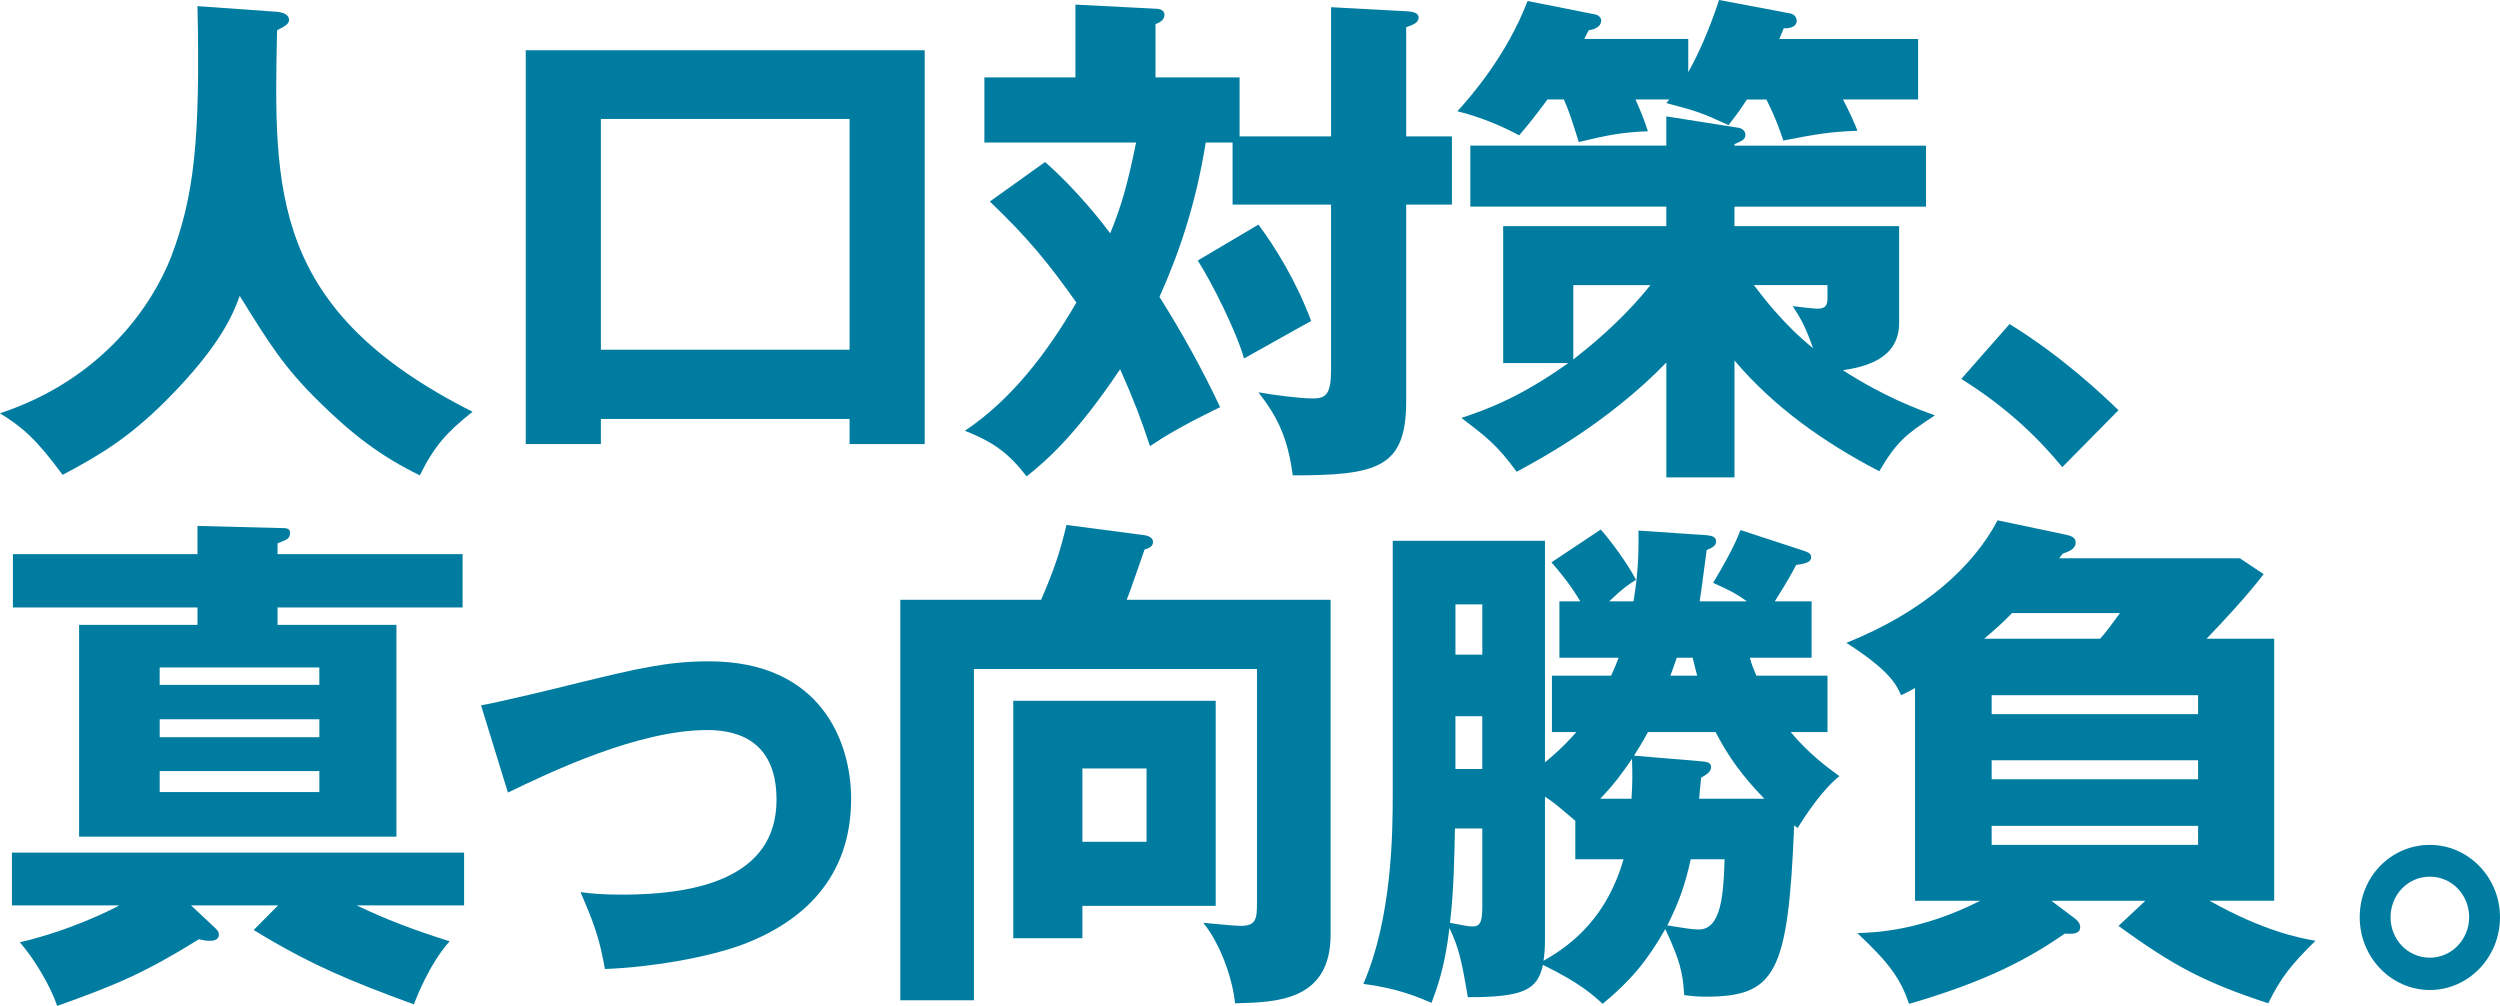
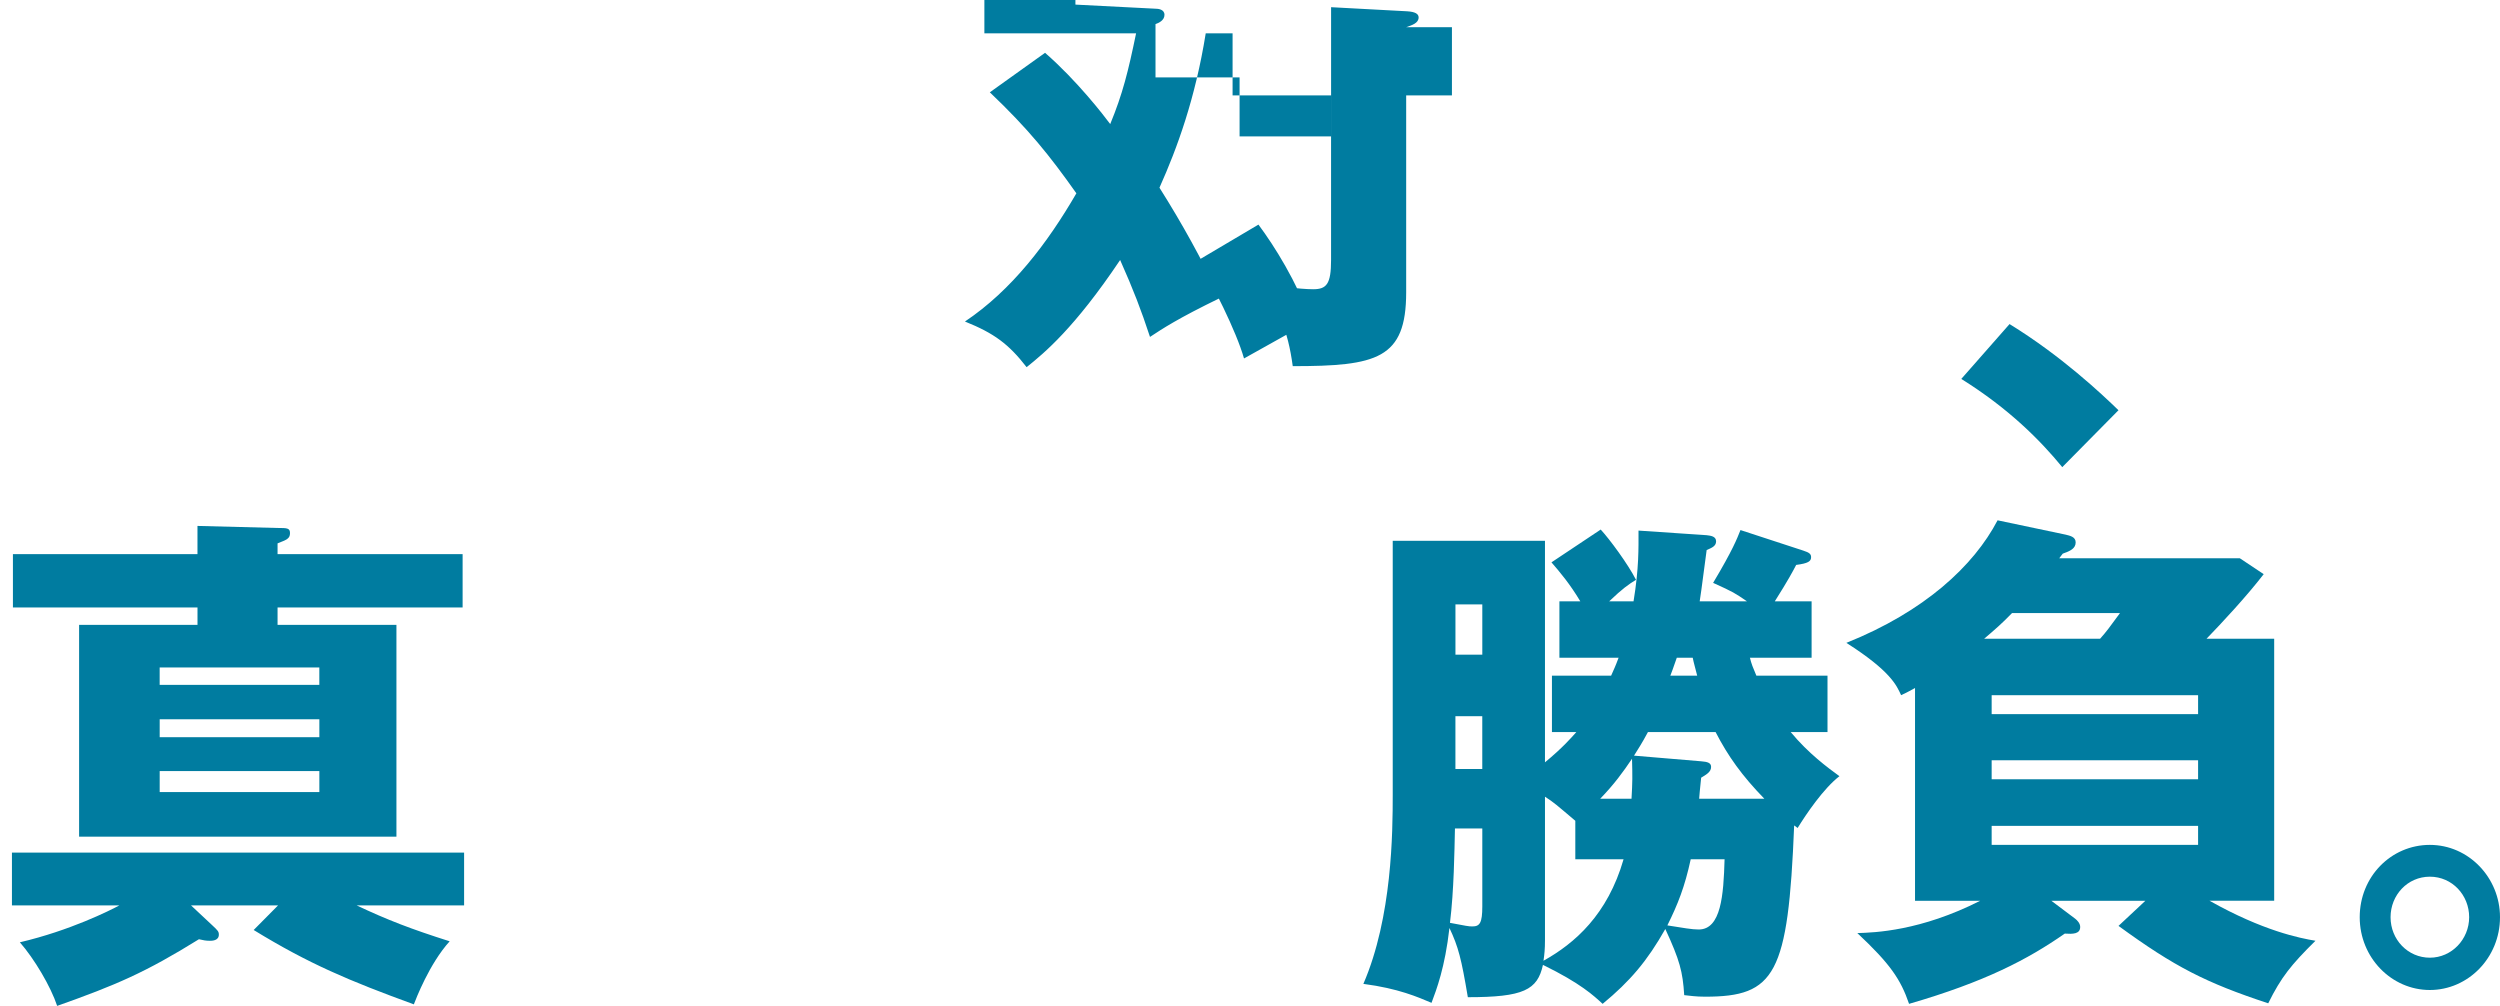
<svg xmlns="http://www.w3.org/2000/svg" id="design" width="890" height="358" viewBox="0 0 890 358">
  <defs>
    <style>.cls-1{fill:#007ca0;}</style>
  </defs>
-   <path class="cls-1" d="M98.64,4.2c3.9.37,4.25,2.19,4.25,2.74,0,1.28-.53,2.01-4.25,3.83-1.24,57.5-2.13,99.67,69.59,135.82-9.21,7.3-13.64,12.23-18.77,22.64-13.81-6.75-23.91-14.42-35.95-26.29-12.57-12.41-17.53-20.45-28.16-37.6-2.3,6.21-6.55,17.52-26.39,37.42-12.75,12.6-22.14,18.62-36.66,26.29-9.56-12.96-14.34-16.98-22.31-21.91,36.83-12.23,54.36-38.88,60.92-55.68,8.15-21.36,10.45-41.44,9.39-89.27l28.33,2.01Z" />
-   <path class="cls-1" d="M213.91,149.14v8.94h-26.74V17.89h142.02v140.2h-26.74v-8.94h-88.54ZM302.45,124.5V42.35h-88.54v82.15h88.54Z" />
-   <path class="cls-1" d="M473.87,48.56V2.56l27.09,1.46c2.83.18,4.07.91,4.07,2.19,0,2.01-2.3,2.74-4.43,3.47v38.88h16.29v24.28h-16.29v70.1c0,23.73-10.45,26.29-40.38,26.29-1.77-13.14-5.14-20.45-12.22-29.57,4.96.91,14.7,2.19,19.48,2.19s6.38-1.83,6.38-10.41v-58.6h-35.06v-22.09h-9.56c-3.72,23.18-10.09,40.71-16.47,54.95,7.97,12.6,15.23,25.74,21.6,39.25-15.05,7.3-20.54,10.95-24.97,13.87-3.19-9.68-5.84-16.61-10.63-27.38-16.29,24.28-26.92,33.04-33.29,38.15-6.38-8.21-11.51-12.05-21.96-16.25,16.65-11.14,29.4-27.93,39.67-45.64-9.56-13.51-17-22.82-30.81-35.96l19.66-14.06c11.33,9.86,20.9,22.27,23.2,25.37,4.43-10.77,6.38-18.62,9.21-32.31h-54.01v-23.18h32.41V1.64l28.51,1.46c.89,0,3.19.18,3.19,2.19s-2.13,2.92-3.19,3.29v18.98h29.93v20.99h32.58ZM448.01,79.96c5.84,7.85,13.46,20.08,18.77,34.32-2.48,1.28-15.94,8.94-23.91,13.33-2.66-9.49-11.51-27.2-16.47-34.87l21.6-12.78Z" />
-   <path class="cls-1" d="M621.9,35.41c-2.66,4.2-4.6,6.57-6.55,9.13-9.92-4.56-11.16-4.93-22.14-7.85.35-.37.71-.91,1.06-1.28h-12.04c1.59,3.65,2.66,5.84,4.43,11.32-9.21.37-13.99,1.28-24.61,3.83-2.83-8.94-3.36-10.59-5.31-15.15h-5.84c-4.96,6.75-7.61,9.86-10.09,12.78-4.96-2.74-13.1-6.39-21.96-8.58,4.96-5.48,17.53-19.9,24.97-39.25l23.91,4.75c1.24.18,2.3,1.1,2.3,2.19,0,2.01-1.95,3.1-4.43,3.47-.53.91-1.06,2.01-1.59,3.1h37.01v11.87c3.19-5.84,6.91-13.51,10.98-25.74l25.15,4.75c1.06.18,2.48.91,2.48,2.74,0,1.64-1.77,2.74-4.6,2.56l-1.59,3.83h49.41v21.54h-26.74c1.95,3.65,4.43,9.13,5.14,11.14-9.74.37-14.17,1.1-26.39,3.47-1.24-3.65-2.3-7.12-6.02-14.6h-6.91ZM617.48,169.95h-24.26v-40.89c-20.9,21.54-45.16,34.5-53.3,38.88-6.91-9.49-10.8-12.41-19.66-19.17,10.09-3.29,21.6-7.85,38.07-19.53h-23.2v-48.74h58.08v-6.94h-69.77v-21.72h69.77v-10.41l25.5,4.02c1.59.18,2.66,1.28,2.66,2.56,0,1.83-1.77,2.37-3.9,3.29v.55h68.18v21.72h-68.18v6.94h58.62v34.5c0,13.14-12.93,15.7-20.01,16.79,14.7,9.49,26.56,13.87,32.76,16.06-10.27,6.75-13.46,9.13-19.83,19.9-19.3-10.04-37.36-22.64-51.53-39.43v41.62ZM560.1,127.97c4.6-3.65,16.65-12.96,27.45-26.47h-27.45v26.47ZM624.38,101.5c3.19,4.2,10.63,14.06,21.07,22.45-2.66-7.48-4.25-10.41-7.26-14.97,1.24.18,7.44.91,8.85.91,2.48,0,3.54-.91,3.54-3.47v-4.93h-26.21Z" />
+   <path class="cls-1" d="M473.87,48.56V2.56l27.09,1.46c2.83.18,4.07.91,4.07,2.19,0,2.01-2.3,2.74-4.43,3.47h16.29v24.28h-16.29v70.1c0,23.73-10.45,26.29-40.38,26.29-1.77-13.14-5.14-20.45-12.22-29.57,4.96.91,14.7,2.19,19.48,2.19s6.38-1.83,6.38-10.41v-58.6h-35.06v-22.09h-9.56c-3.72,23.18-10.09,40.71-16.47,54.95,7.97,12.6,15.23,25.74,21.6,39.25-15.05,7.3-20.54,10.95-24.97,13.87-3.19-9.68-5.84-16.61-10.63-27.38-16.29,24.28-26.92,33.04-33.29,38.15-6.38-8.21-11.51-12.05-21.96-16.25,16.65-11.14,29.4-27.93,39.67-45.64-9.56-13.51-17-22.82-30.81-35.96l19.66-14.06c11.33,9.86,20.9,22.27,23.2,25.37,4.43-10.77,6.38-18.62,9.21-32.31h-54.01v-23.18h32.41V1.64l28.51,1.46c.89,0,3.19.18,3.19,2.19s-2.13,2.92-3.19,3.29v18.98h29.93v20.99h32.58ZM448.01,79.96c5.84,7.85,13.46,20.08,18.77,34.32-2.48,1.28-15.94,8.94-23.91,13.33-2.66-9.49-11.51-27.2-16.47-34.87l21.6-12.78Z" />
  <path class="cls-1" d="M734.17,166.3c-7.79-9.49-18.95-20.81-35.95-31.4l17.18-19.53c18.42,11.32,32.76,24.83,38.78,30.67l-20.01,20.26Z" />
  <path class="cls-1" d="M98.99,322.32h-30.99l7.61,7.12c1.95,1.83,2.3,2.19,2.3,3.29,0,2.19-2.48,2.19-3.19,2.19-1.42,0-2.3-.18-3.9-.55-19.13,11.87-29.4,16.25-50.47,23.73-2.3-6.94-8.15-16.79-13.28-22.64,17.89-4.2,32.05-11.32,35.42-13.14H4.25v-18.8h160.97v18.8h-38.25c10.8,5.11,19.3,8.4,33.11,12.78-7.26,8.03-12.04,20.63-12.75,22.45-23.02-8.4-37.36-14.42-57.02-26.47l8.68-8.76ZM164.69,197.27v18.98h-65.88v6.21h42.32v75.39H28.16v-75.39h42.15v-6.21H4.6v-18.98h65.7v-10.04l28.51.73c3.36,0,4.43,0,4.43,1.83,0,2.01-1.24,2.37-4.43,3.65v3.83h65.88ZM56.84,243.82h56.84v-6.21h-56.84v6.21ZM113.69,256.05h-56.84v6.39h56.84v-6.39ZM113.69,274.49h-56.84v7.48h56.84v-7.48Z" />
-   <path class="cls-1" d="M171.24,251.12c6.91-1.28,26.03-5.84,35.42-8.21,19.66-4.75,30.81-7.48,45.69-7.48,40.2,0,50.65,29.03,50.65,48.92,0,28.29-17.35,43.99-38.96,52.03-12.4,4.56-32.76,8.03-48.7,8.58-1.95-11.14-3.9-16.25-8.68-27.38,3.72.55,8.15.91,14.88.91,25.85,0,54.9-5.66,54.9-33.77,0-19.72-12.22-24.83-24.61-24.83-24.79,0-56.31,15.15-71.01,22.27l-9.56-31.03Z" />
-   <path class="cls-1" d="M473.69,213.52v119.2c0,23.73-19.48,24.1-34,24.46-1.06-9.86-5.67-21.72-11.33-28.66,2.13.18,11.33,1.1,13.28,1.1,5.67,0,5.84-2.74,5.84-8.21v-83.24h-100.76v117.93h-26.21v-142.57h50.12c4.6-10.59,6.91-17.52,9.03-26.65l27.8,3.65c2.3.37,3.01,1.46,3.01,2.37,0,1.46-1.06,2.19-3.01,2.74-1.06,2.92-5.31,15.52-6.38,17.89h72.6ZM432.79,249.48v73.02h-47.46v11.5h-24.61v-84.52h72.07ZM385.33,273.58v26.1h22.84v-26.1h-22.84Z" />
  <path class="cls-1" d="M495.82,192.53h54.19v78.86c6.2-5.11,9.39-8.76,11.16-10.77h-8.68v-20.08h21.07c.89-2.01,1.59-3.47,2.66-6.39h-21.07v-20.08h7.44c-3.72-6.21-7.26-10.41-10.27-13.87l17.53-11.68c3.19,3.47,9.56,12.05,12.57,17.89-2.66,1.64-4.78,3.1-9.56,7.67h8.68c1.95-11.87,1.77-18.98,1.77-25.19l24.26,1.64c1.42.18,3.36.37,3.36,2.19s-1.77,2.37-3.36,3.1c-.71,4.93-1.77,13.87-2.48,18.25h16.82c-4.25-2.92-4.78-3.29-12.04-6.57,7.08-11.87,8.5-15.7,9.74-18.8l22.31,7.3c2.3.73,2.83,1.28,2.83,2.37,0,1.46-1.06,2.19-5.31,2.74-1.24,2.37-2.66,5.11-7.61,12.96h13.1v20.08h-21.96c.53,2.19,1.06,3.47,2.3,6.39h25.32v20.08h-13.1c6.38,7.67,13.1,12.6,17.35,15.7-5.67,4.38-11.86,13.51-14.88,18.44-.53-.37-.71-.55-1.24-.91-2.13,53.12-6.73,60.97-31.7,60.97-3.54,0-5.49-.37-7.44-.55-.53-8.4-1.59-12.41-6.73-23.55-6.38,11.32-12.57,18.62-22.31,26.65-3.19-2.92-7.79-7.3-21.25-13.87-1.95,8.94-6.91,11.5-26.74,11.5-2.3-13.69-3.36-17.89-6.55-24.64-1.59,14.06-4.6,21.91-6.38,26.65-4.78-2.01-11.69-5.11-24.26-6.75,10.27-23.73,10.45-54.03,10.45-67.36v-90.36ZM517.96,294.94c-.18,8.03-.35,22.09-1.77,33.59,5.84,1.1,6.55,1.28,7.97,1.28,2.66,0,3.54-1.28,3.54-7.12v-27.75h-9.74ZM527.7,233.05v-17.89h-9.56v17.89h9.56ZM518.13,254.96v18.8h9.56v-18.8h-9.56ZM550.01,334.73c0,3.1-.18,4.93-.53,7.3,11.16-6.21,22.84-16.43,28.51-36.14h-17.18v-13.69c-6.91-5.84-7.44-6.39-10.8-8.58v51.11ZM580.82,284.35c.35-6.21.35-7.67.18-14.24-3.19,4.75-6.38,9.13-11.33,14.24h11.16ZM605.61,271.02c2.3.18,3.54.55,3.54,2.01,0,1.83-1.77,2.74-3.54,3.83-.53,4.93-.53,5.48-.71,7.48h23.2c-7.97-8.21-12.93-15.15-17.35-23.73h-24.08c-2.13,4.02-3.72,6.39-4.96,8.4l23.91,2.01ZM601.9,305.89c-2.13,9.86-4.6,16.06-8.32,23.55,5.84.91,8.68,1.46,11.16,1.46,7.97,0,8.85-12.23,9.21-25.01h-12.04ZM596.94,234.15c-1.42,4.02-1.77,5.11-2.3,6.39h9.56c-.71-2.92-1.24-4.56-1.59-6.39h-5.67Z" />
  <path class="cls-1" d="M809.61,227.39v93.28h-23.02c19.13,10.77,32.23,13.33,37.72,14.24-8.68,8.58-12.22,12.96-16.82,22.27-22.14-7.3-33.29-12.96-53.3-27.56l9.56-8.94h-33.47l8.5,6.39c.71.55,1.77,1.64,1.77,2.92,0,2.56-2.66,2.56-5.49,2.37-13.1,9.13-28.33,17.16-55.43,25.01-3.01-8.76-6.73-14.24-18.42-25.19,6.2-.18,22.49-.73,43.74-11.5h-23.2v-75.76c-1.42.73-2.13,1.28-4.96,2.56-1.59-3.47-3.72-8.58-19.48-18.62,27.8-11.14,45.33-27.38,53.83-43.63l24.26,5.11c1.42.37,3.54.73,3.54,2.74,0,2.19-1.95,3.1-4.6,4.02-.53.73-.89,1.1-1.24,1.64h64.28l8.5,5.66c-6.2,8.03-14.88,17.34-20.36,23h24.08ZM747.63,227.39c2.13-2.37,3.36-4.02,7.08-9.13h-38.43c-3.54,3.65-5.84,5.66-9.92,9.13h41.26ZM709.03,254.23h73.49v-6.75h-73.49v6.75ZM782.52,270.66h-73.49v6.75h73.49v-6.75ZM782.52,294.02h-73.49v6.75h73.49v-6.75Z" />
  <path class="cls-1" d="M890,326.52c0,14.42-11.33,25.92-24.97,25.92s-24.97-11.5-24.97-25.92,11.16-25.74,24.97-25.74,24.97,11.68,24.97,25.74ZM851.04,326.52c0,8.03,6.2,14.42,13.99,14.42s13.99-6.57,13.99-14.42-6.02-14.42-13.99-14.42-13.99,6.57-13.99,14.42Z" />
</svg>